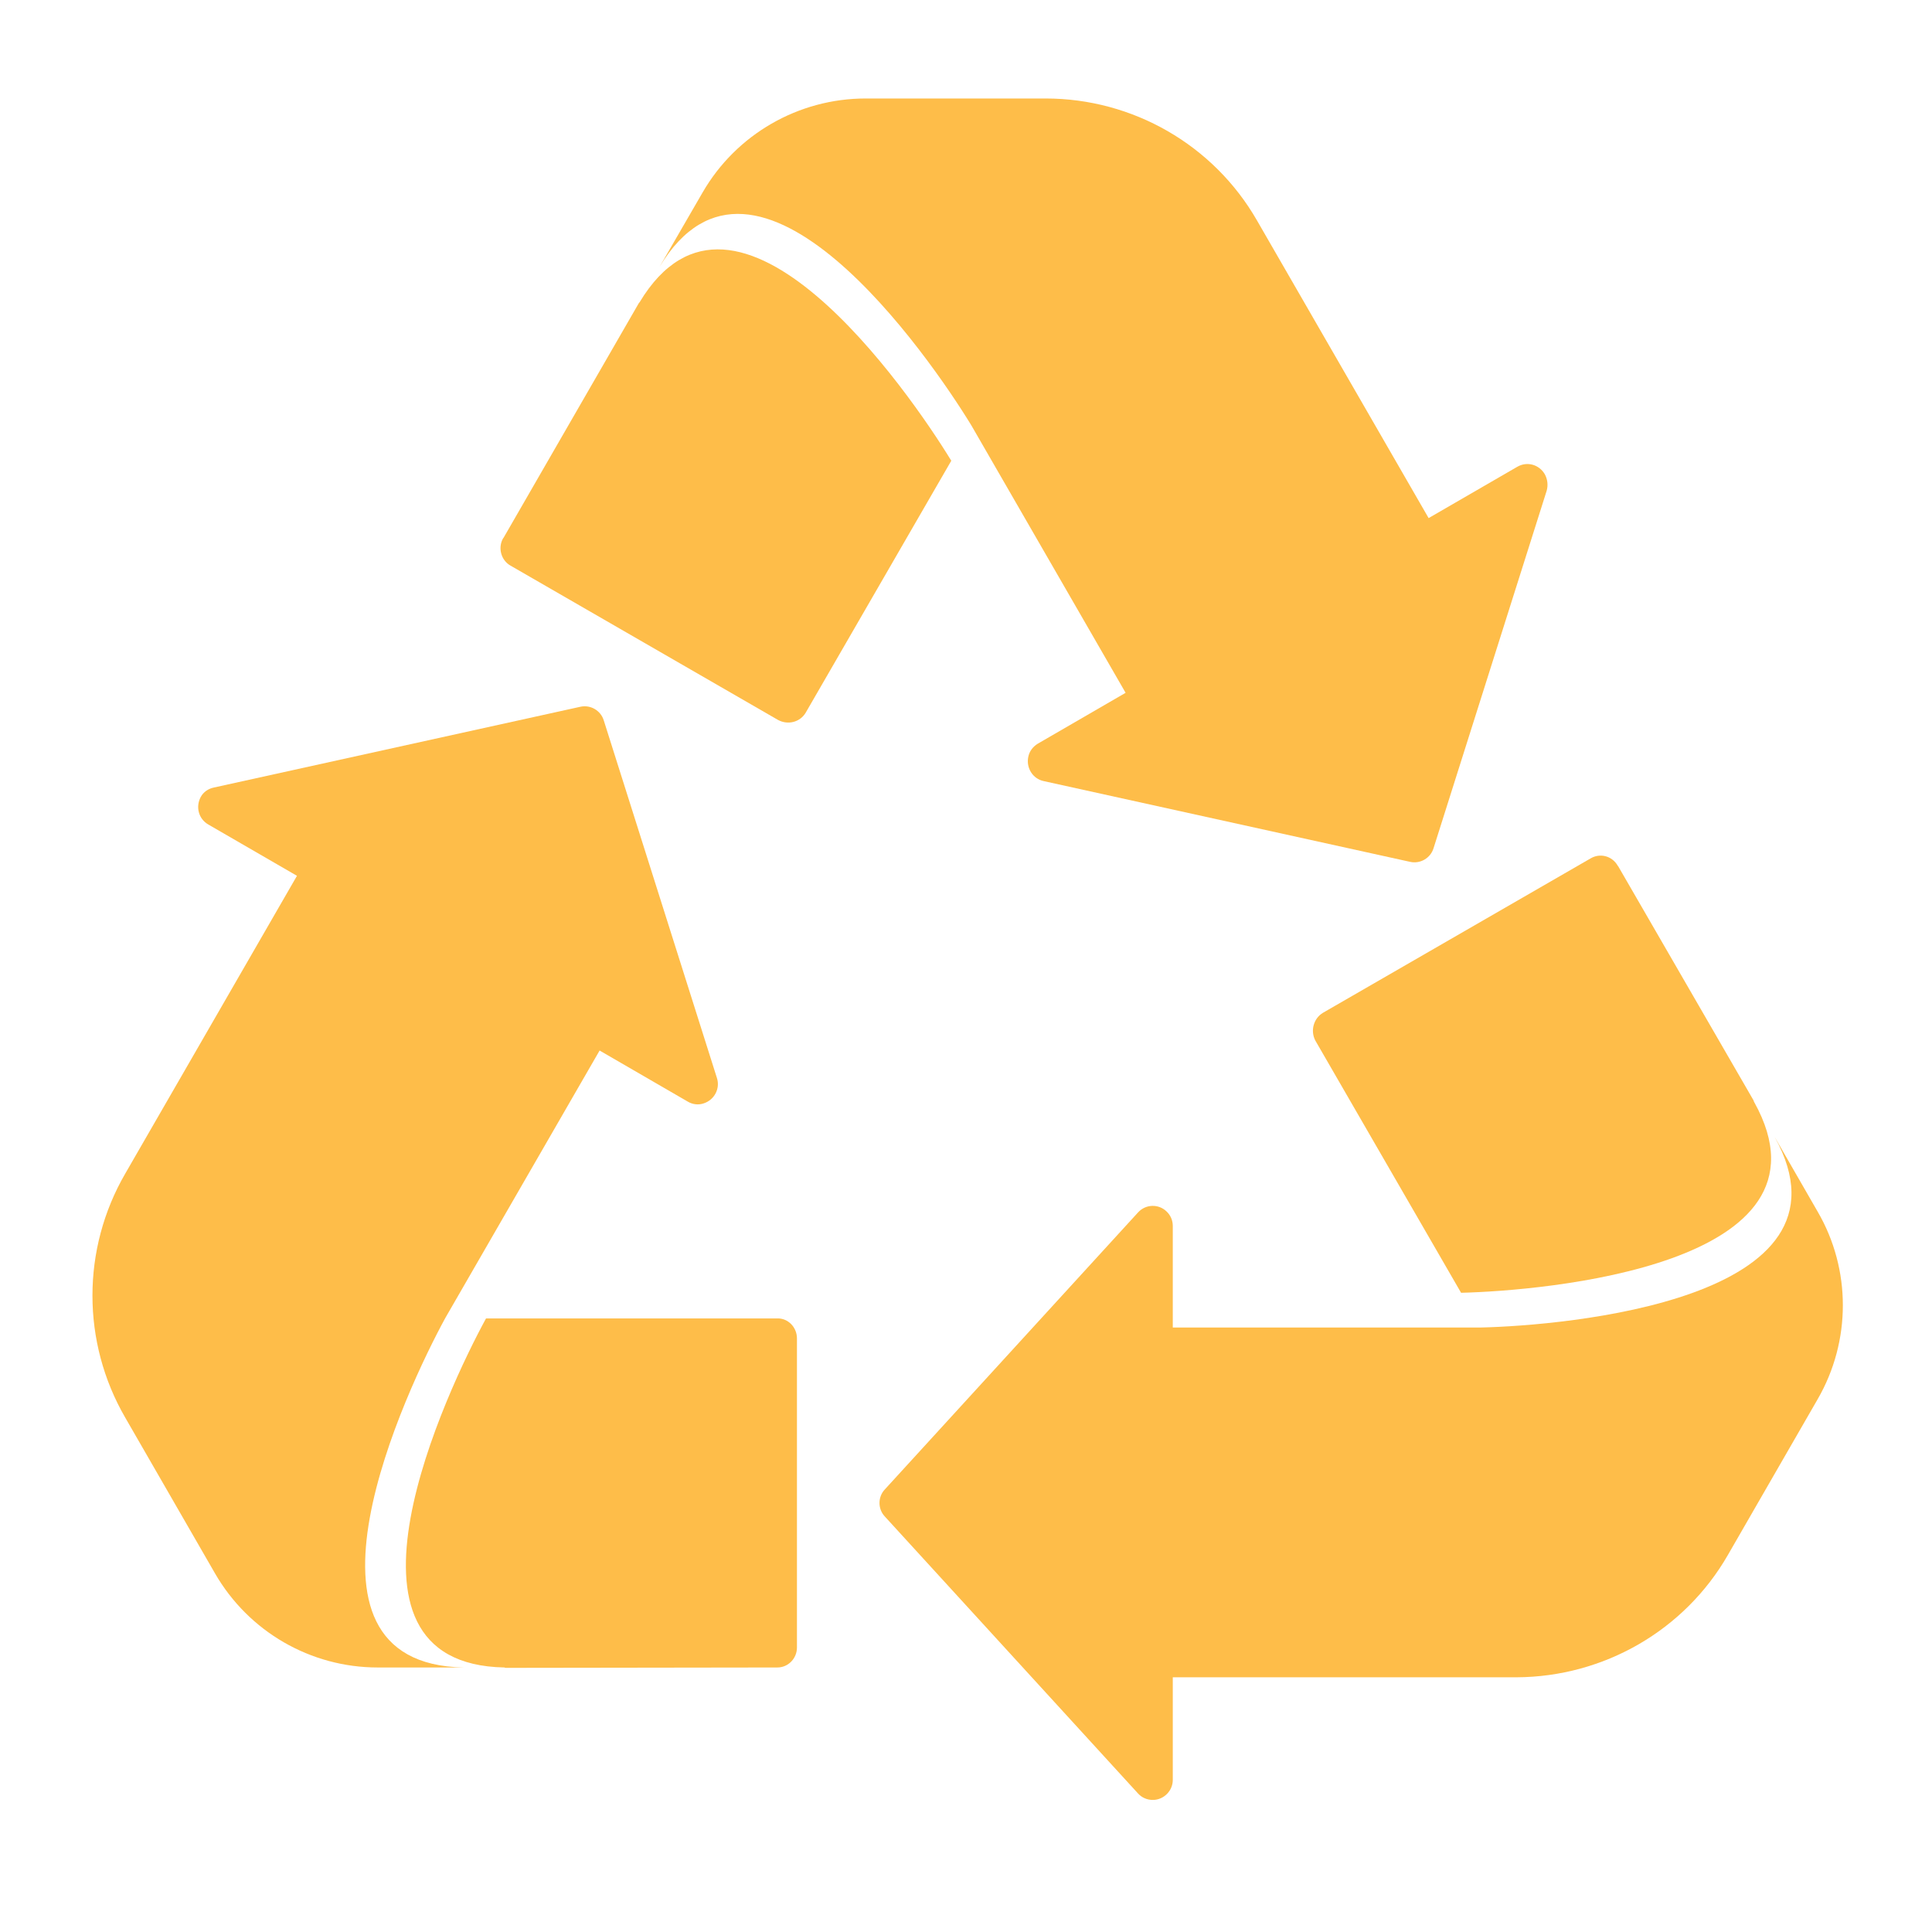
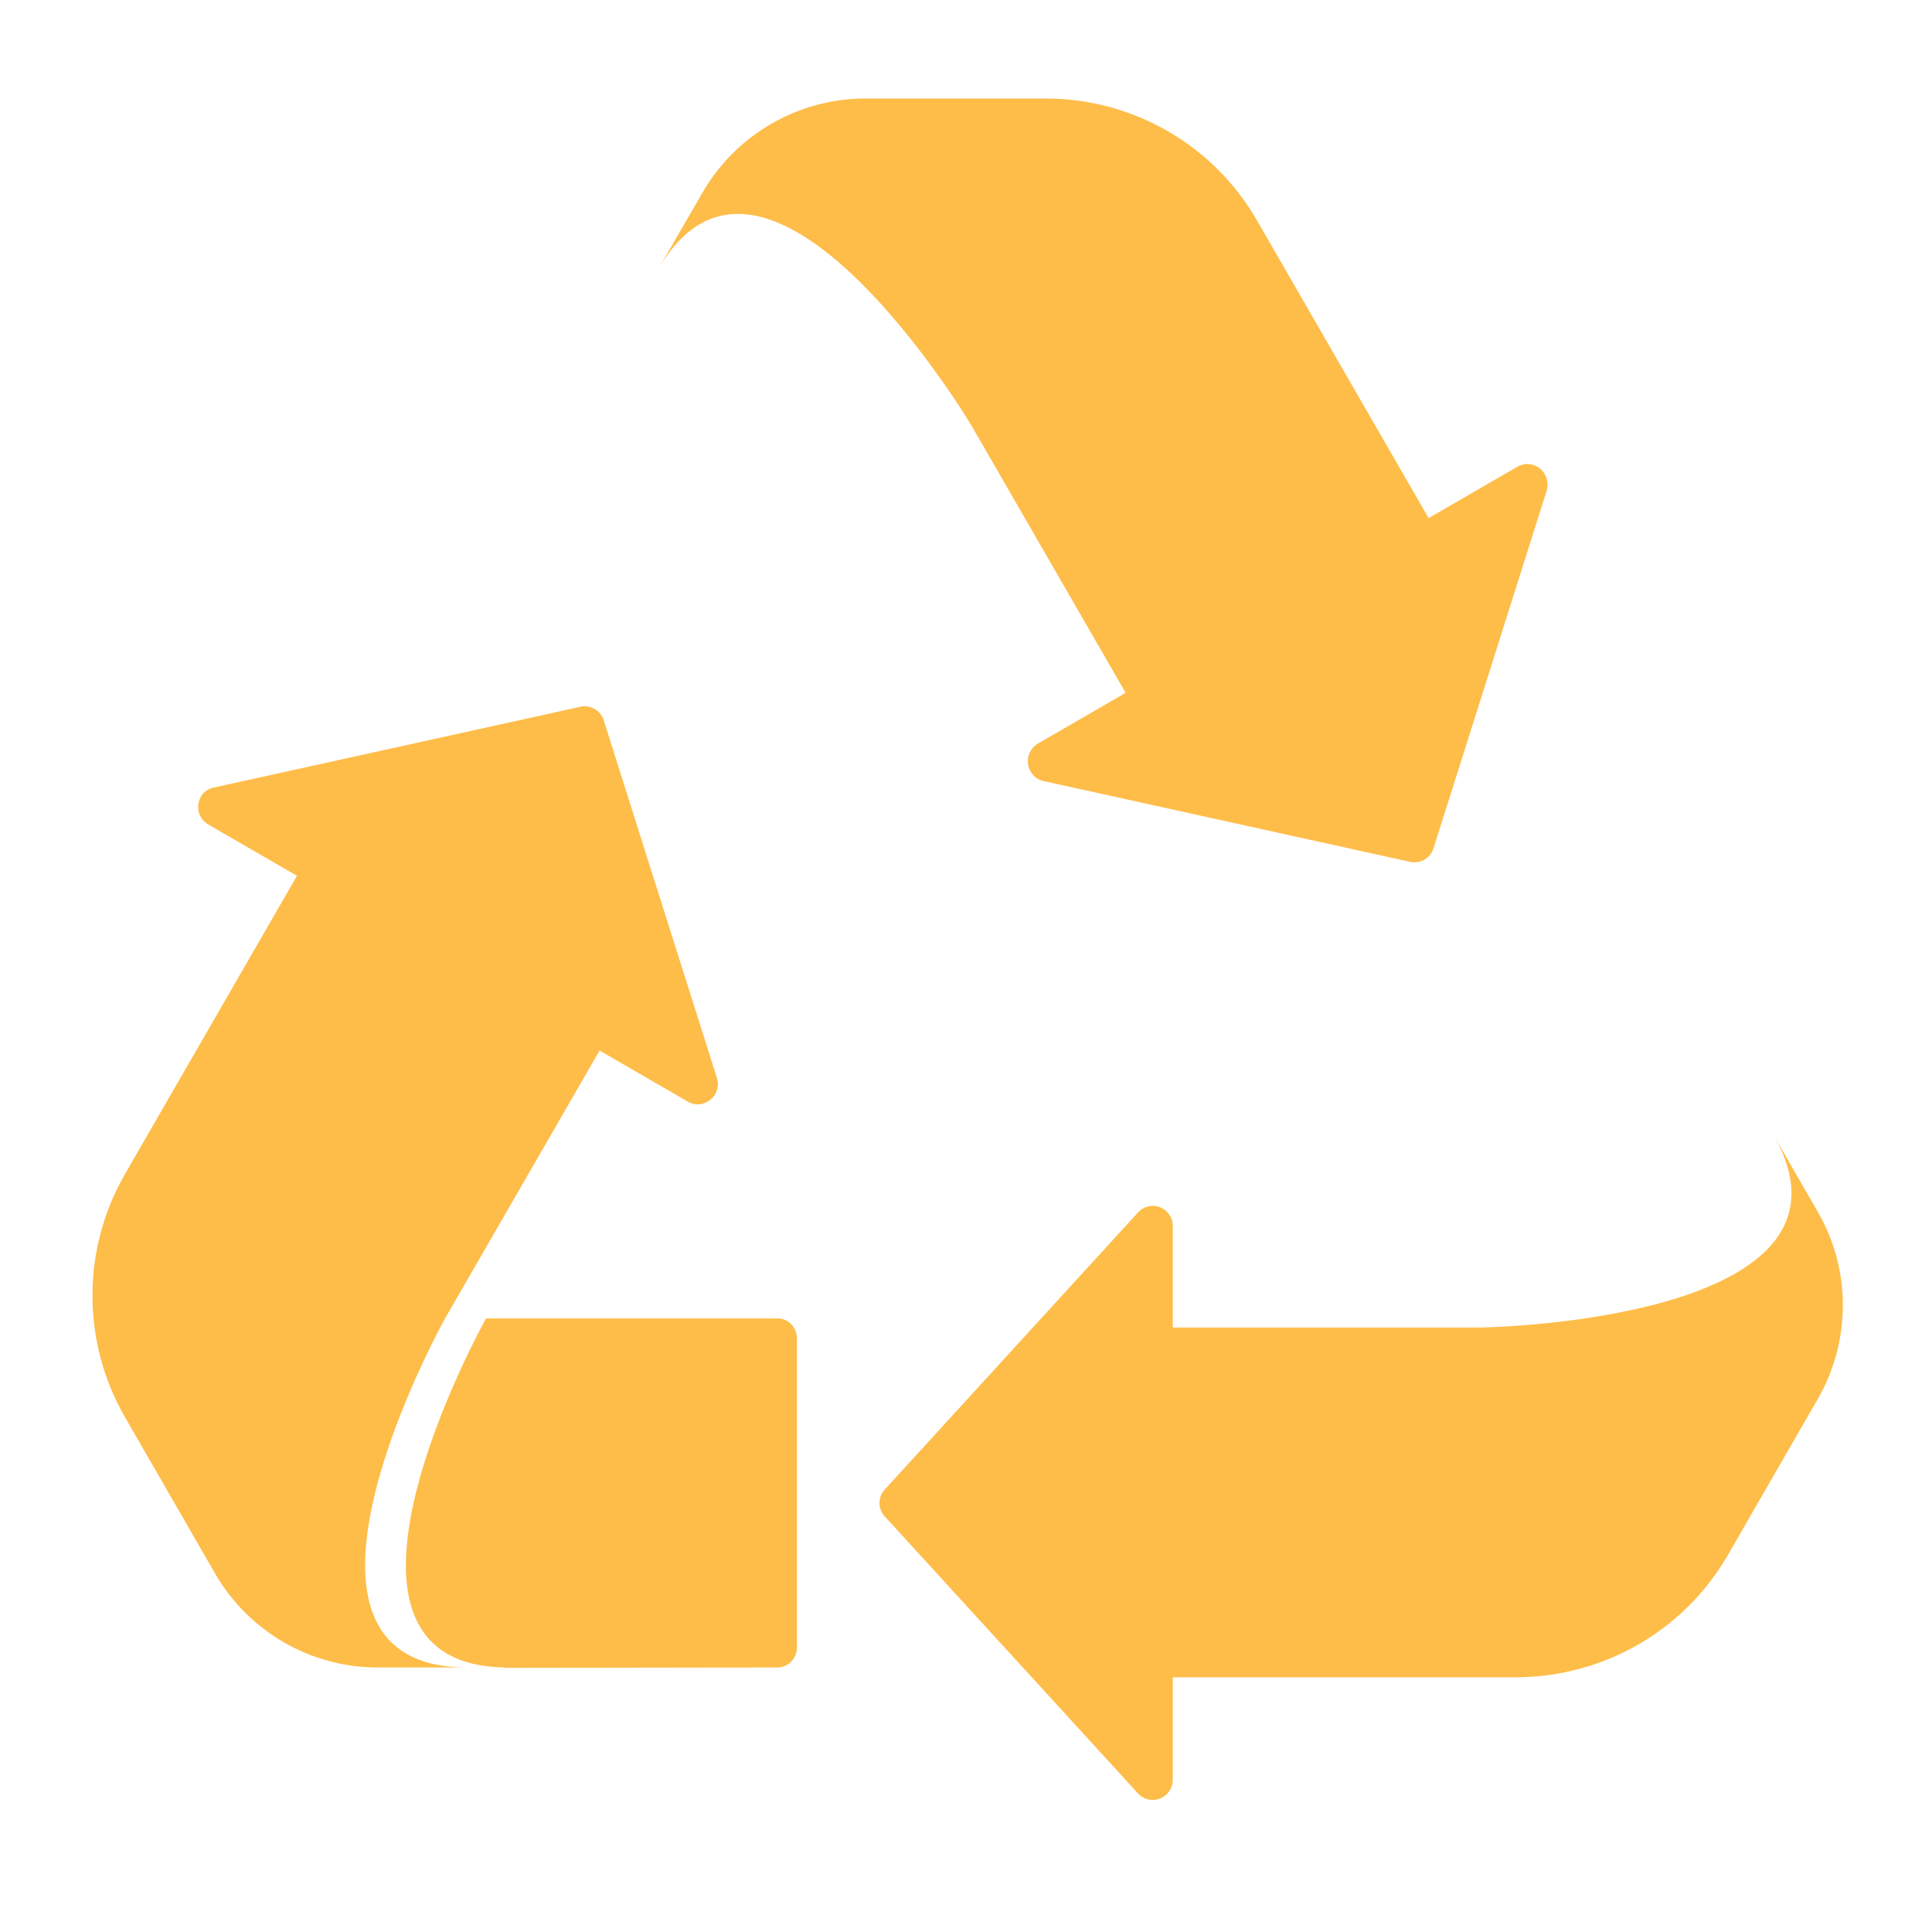
<svg xmlns="http://www.w3.org/2000/svg" version="1.1" id="Calque_1" x="0px" y="0px" viewBox="0 0 512 512" style="enable-background:new 0 0 512 512;">
  <style type="text/css">
	.st0{fill:#113A53;}
</style>
  <g>
    <path class="st0" d="M57,417l-23.8-41.3c-11.6-20-11.6-44.7,0-64.7l45.5-78.9l-23.5-13.6c-2.6-1.5-3.4-4.7-2-7.3 c0.7-1.3,2-2.2,3.5-2.5l97.1-21.4c2.7-0.6,5.4,1,6.2,3.6l30,94.8c0.9,2.8-0.7,5.8-3.5,6.7c-1.4,0.5-3,0.3-4.3-0.5l-23.3-13.5 L118,349.3c-10.2,18.7-44.8,91.7,4.9,92.6l-22.8,0C82.3,441.9,65.9,432.4,57,417L57,417z" style="fill: rgb(254, 189, 73);" />
    <path class="st0" d="M211.2,354.7v81.9c0,2.9-2.3,5.3-5.2,5.3c0,0-0.1,0-0.1,0l-71.7,0.1c-0.2,0-0.4,0-0.5-0.1 c-49.7-0.9-15.1-73.8-4.9-92.5h77.2C208.8,349.3,211.2,351.7,211.2,354.7z" style="fill: rgb(254, 189, 73);" />
    <path class="st0" d="M481.7,370.8l-23.8,41.3c-11.5,20-32.9,32.3-56,32.4h-91.1v27.2c0,2.9-2.4,5.3-5.3,5.3c-1.5,0-2.9-0.6-3.9-1.7 l-67.1-73.4c-1.9-2-1.9-5.2,0-7.2l67.1-73.4c2-2.2,5.4-2.3,7.5-0.3c1.1,1,1.7,2.4,1.7,3.9v26.9h81.8c21.4-0.5,101.8-7.1,77.7-50.5 l11.4,19.8C490.6,336.4,490.6,355.4,481.7,370.8L481.7,370.8z" style="fill: rgb(254, 189, 73);" />
-     <path class="st0" d="M350.6,268.4l70.9-40.9c2.5-1.5,5.7-0.7,7.2,1.9c0,0,0,0.1,0.1,0.1l35.9,62.1c0.1,0.2,0.1,0.4,0.2,0.5 c24.1,43.4-56.4,50-77.7,50.5l-38.6-66.8C347.2,273.2,348.1,269.9,350.6,268.4L350.6,268.4z" style="fill: rgb(254, 189, 73);" />
    <path class="st0" d="M229.4,26.1l47.7,0c23.1,0,44.5,12.3,56,32.3l45.5,78.9l23.5-13.6c2.6-1.5,5.8-0.6,7.3,2 c0.7,1.3,0.9,2.8,0.5,4.3l-30,94.8c-0.8,2.6-3.5,4.2-6.2,3.6l-97.1-21.4c-2.9-0.6-4.7-3.5-4.1-6.4c0.3-1.5,1.2-2.7,2.5-3.5 l23.3-13.5l-40.9-70.9c-11.1-18.2-57-84.6-82.6-42L186.2,51C195.1,35.6,211.6,26.1,229.4,26.1L229.4,26.1z" style="fill: rgb(254, 189, 73);" />
-     <path class="st0" d="M206.2,190.8l-70.9-40.9c-2.5-1.4-3.4-4.7-2-7.2c0,0,0-0.1,0.1-0.1l35.8-62.1c0.1-0.2,0.2-0.3,0.3-0.4 c25.6-42.6,71.5,23.8,82.6,42l-38.6,66.8C212,191.4,208.8,192.2,206.2,190.8z" style="fill: rgb(254, 189, 73);" />
  </g>
</svg>